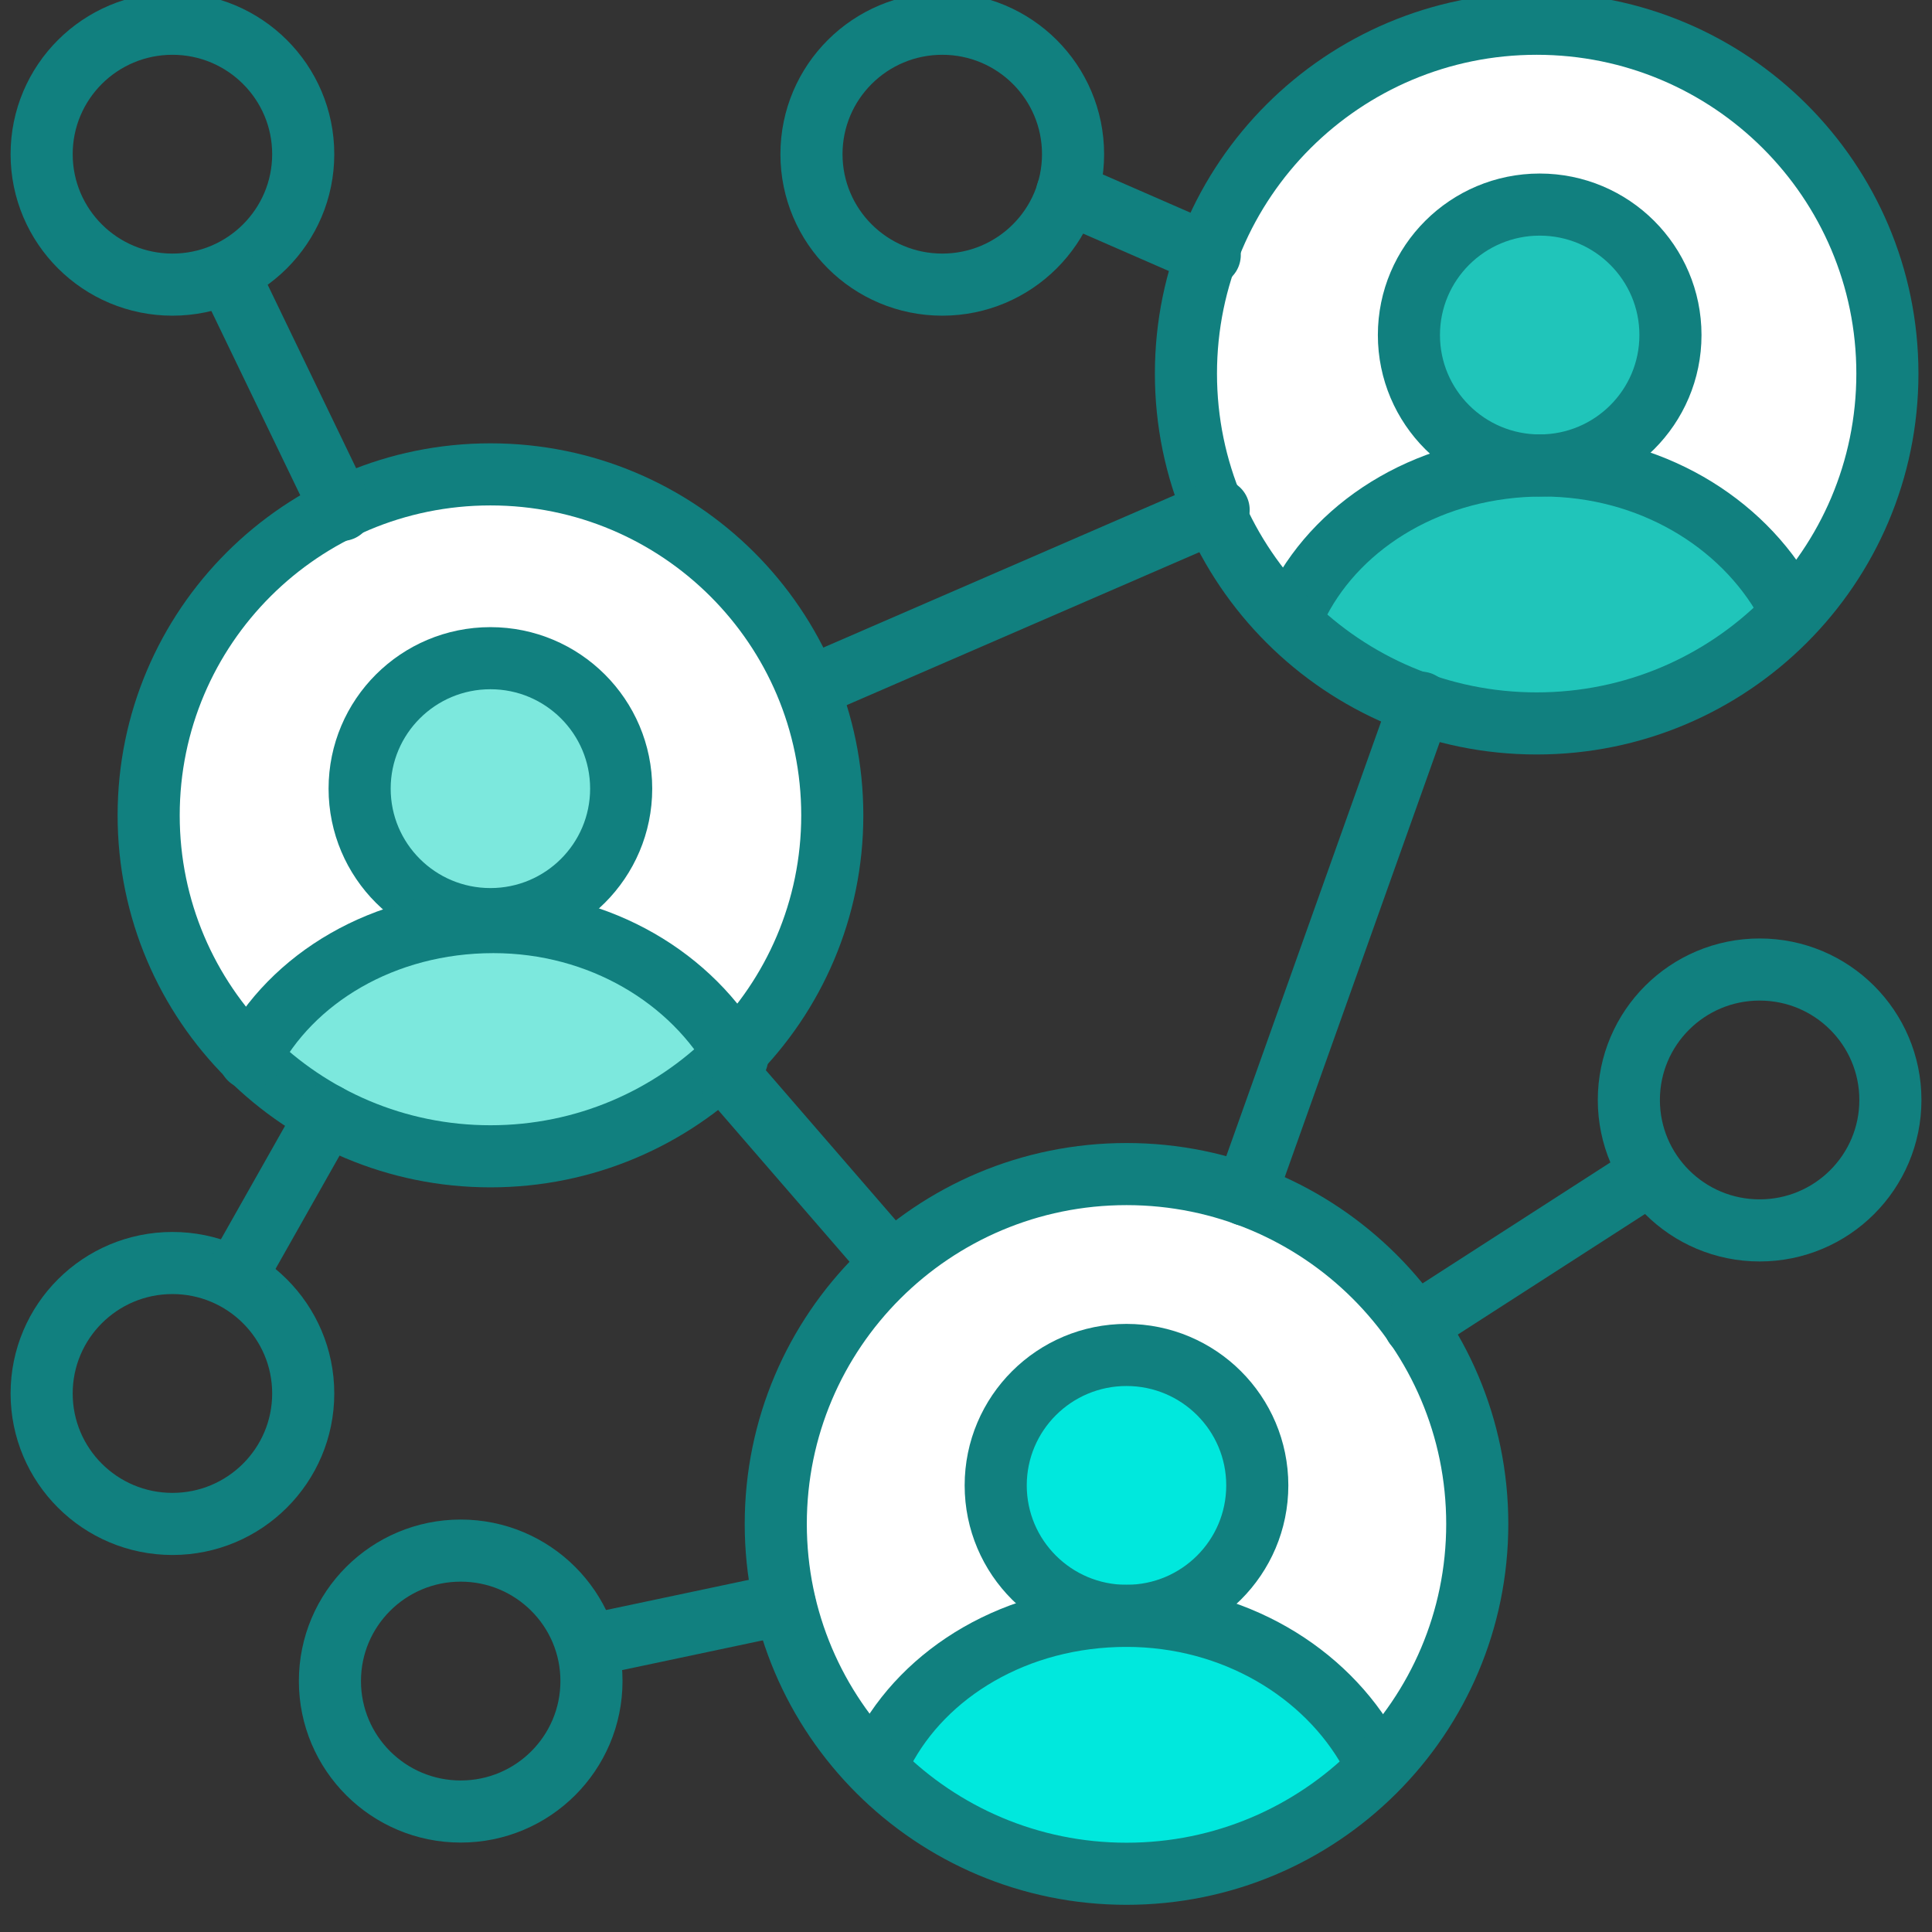
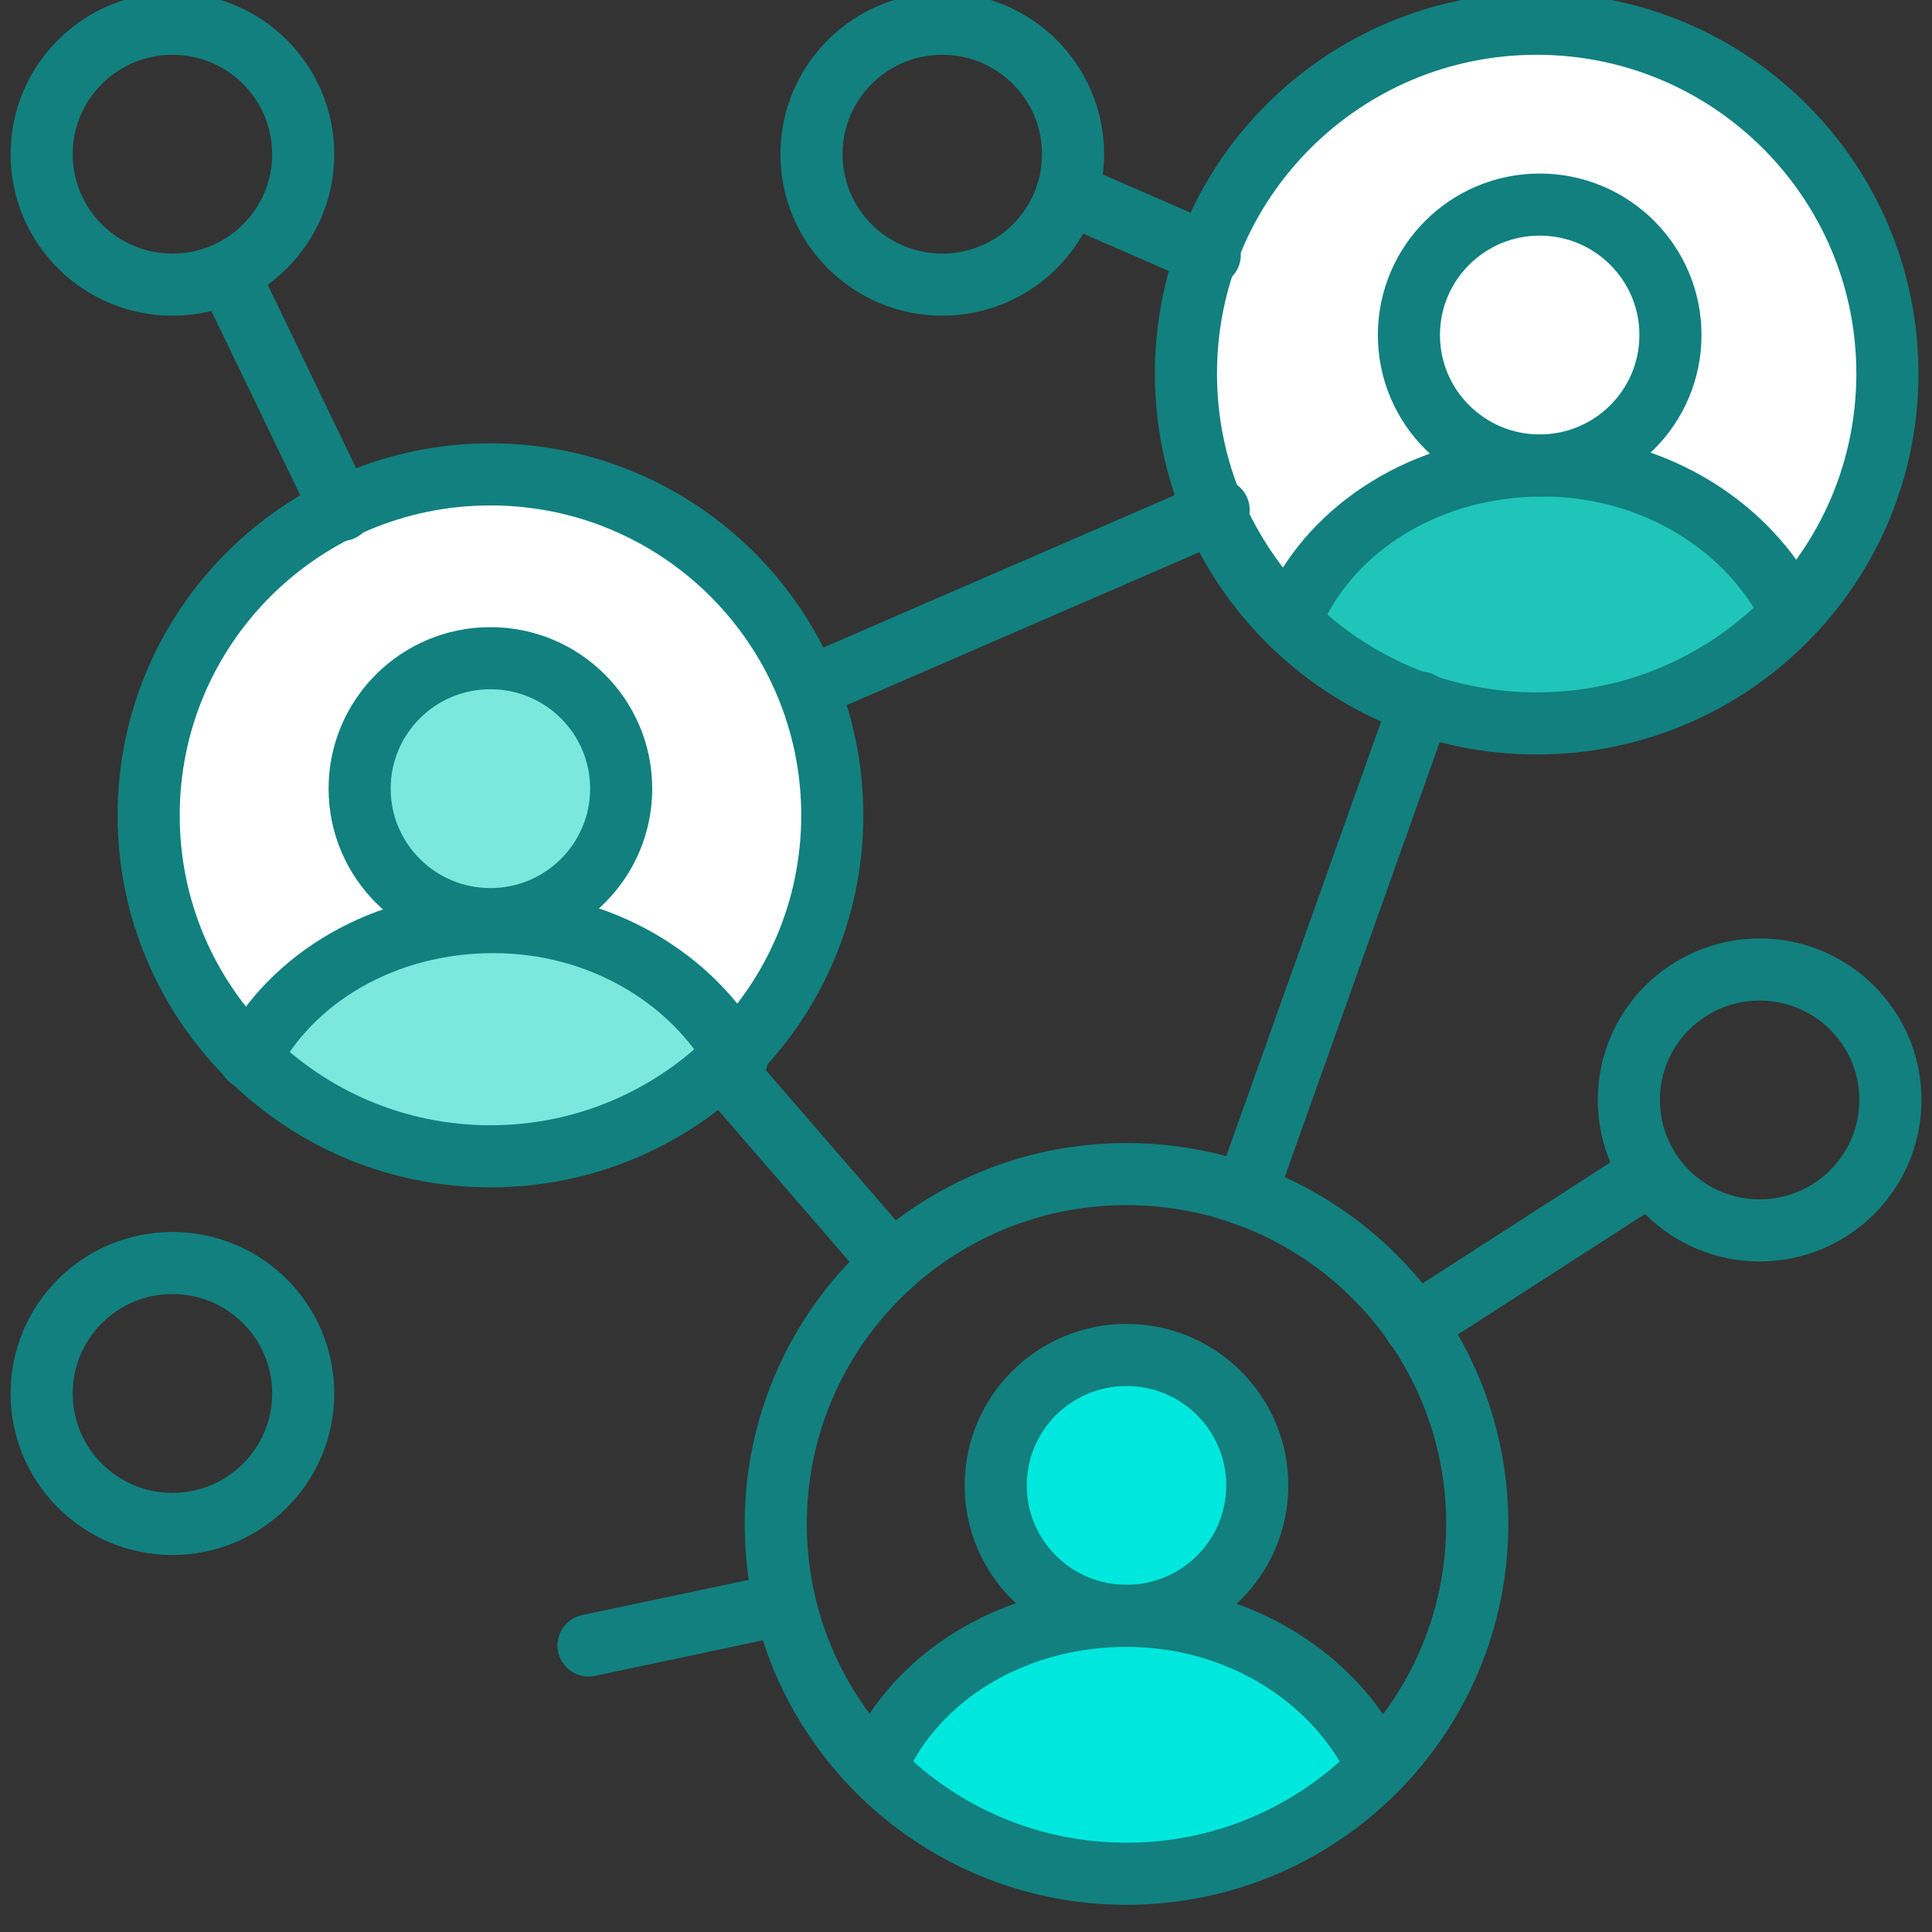
<svg xmlns="http://www.w3.org/2000/svg" width="56" height="56" viewBox="0 0 56 56" fill="none">
  <rect x="0" y="0" width="56" height="56" fill="#333333" stroke="none" />
  <g clip-path="url(#clip0_56_14369)">
    <path d="M14.216 33.516C19.688 33.516 24.124 29.091 24.124 23.633C24.124 18.175 19.688 13.75 14.216 13.75C8.744 13.75 4.309 18.175 4.309 23.633C4.309 29.091 8.744 33.516 14.216 33.516Z" fill="white" />
    <path d="M44.541 20.711C50.012 20.711 54.448 16.286 54.448 10.828C54.448 5.37 50.012 0.945 44.541 0.945C39.069 0.945 34.633 5.37 34.633 10.828C34.633 16.286 39.069 20.711 44.541 20.711Z" fill="white" />
-     <path d="M32.824 54.055C38.296 54.055 42.731 49.63 42.731 44.172C42.731 38.714 38.296 34.289 32.824 34.289C27.352 34.289 22.916 38.714 22.916 44.172C22.916 49.63 27.352 54.055 32.824 54.055Z" fill="white" />
    <path d="M21.282 30.68C20.075 28.359 17.405 26.727 14.217 26.727C11.115 26.727 8.445 28.359 7.152 30.68L9.995 32.656L14.131 33.602L18.266 32.656L21.282 30.68Z" fill="#7CE8DD" />
    <path d="M14.216 33.516C19.688 33.516 24.124 29.091 24.124 23.633C24.124 18.175 19.688 13.75 14.216 13.75C8.744 13.75 4.309 18.175 4.309 23.633C4.309 29.091 8.744 33.516 14.216 33.516Z" stroke="#11807F" stroke-width="1.8" stroke-linecap="round" stroke-linejoin="round" />
    <path d="M27.312 8.25C29.406 8.25 31.103 6.557 31.103 4.469C31.103 2.38 29.406 0.688 27.312 0.688C25.219 0.688 23.521 2.38 23.521 4.469C23.521 6.557 25.219 8.25 27.312 8.25Z" stroke="#11807F" stroke-width="1.8" stroke-linecap="round" stroke-linejoin="round" />
    <path d="M4.998 8.25C7.091 8.25 8.789 6.557 8.789 4.469C8.789 2.38 7.091 0.688 4.998 0.688C2.904 0.688 1.207 2.38 1.207 4.469C1.207 6.557 2.904 8.25 4.998 8.25Z" stroke="#11807F" stroke-width="1.8" stroke-linecap="round" stroke-linejoin="round" />
    <path d="M4.998 44.172C7.091 44.172 8.789 42.479 8.789 40.391C8.789 38.302 7.091 36.609 4.998 36.609C2.904 36.609 1.207 38.302 1.207 40.391C1.207 42.479 2.904 44.172 4.998 44.172Z" stroke="#11807F" stroke-width="1.8" stroke-linecap="round" stroke-linejoin="round" />
-     <path d="M13.354 52.508C15.447 52.508 17.144 50.815 17.144 48.726C17.144 46.638 15.447 44.945 13.354 44.945C11.26 44.945 9.563 46.638 9.563 48.726C9.563 50.815 11.26 52.508 13.354 52.508Z" stroke="#11807F" stroke-width="1.8" stroke-linecap="round" stroke-linejoin="round" />
    <path d="M39.631 50.789C38.425 48.469 35.754 46.836 32.567 46.836C29.465 46.836 26.794 48.469 25.502 50.789L28.345 52.766L32.48 53.711L36.616 52.766L39.631 50.789Z" fill="#00E8DD" />
    <path d="M32.652 46.836C34.746 46.836 36.443 45.143 36.443 43.055C36.443 40.967 34.746 39.274 32.652 39.274C30.559 39.274 28.861 40.967 28.861 43.055C28.861 45.143 30.559 46.836 32.652 46.836Z" fill="#00E8DD" />
    <path d="M32.652 46.836C34.746 46.836 36.443 45.143 36.443 43.055C36.443 40.967 34.746 39.274 32.652 39.274C30.559 39.274 28.861 40.967 28.861 43.055C28.861 45.143 30.559 46.836 32.652 46.836Z" stroke="#11807F" stroke-width="1.8" stroke-linecap="round" stroke-linejoin="round" />
    <path d="M25.588 50.789C26.794 48.469 29.465 46.836 32.653 46.836C35.754 46.836 38.425 48.469 39.717 50.789" stroke="#11807F" stroke-width="1.8" stroke-linecap="round" stroke-linejoin="round" />
    <path d="M51.692 17.445C50.486 15.125 47.815 13.492 44.627 13.492C41.526 13.492 38.855 15.125 37.563 17.445L40.406 19.422L44.541 20.367L48.677 19.422L51.692 17.445Z" fill="#20C5BA" />
-     <path d="M44.629 13.492C46.722 13.492 48.419 11.799 48.419 9.711C48.419 7.623 46.722 5.93 44.629 5.93C42.535 5.93 40.838 7.623 40.838 9.711C40.838 11.799 42.535 13.492 44.629 13.492Z" fill="#20C5BA" />
    <path d="M44.629 13.492C46.722 13.492 48.419 11.799 48.419 9.711C48.419 7.623 46.722 5.93 44.629 5.93C42.535 5.93 40.838 7.623 40.838 9.711C40.838 11.799 42.535 13.492 44.629 13.492Z" stroke="#11807F" stroke-width="1.8" stroke-linecap="round" stroke-linejoin="round" />
    <path d="M37.649 17.445C38.855 15.125 41.526 13.492 44.713 13.492C47.815 13.492 50.486 15.125 51.778 17.445" stroke="#11807F" stroke-width="1.8" stroke-linecap="round" stroke-linejoin="round" />
    <path d="M51.004 35.664C53.097 35.664 54.794 33.971 54.794 31.883C54.794 29.795 53.097 28.102 51.004 28.102C48.91 28.102 47.213 29.795 47.213 31.883C47.213 33.971 48.91 35.664 51.004 35.664Z" stroke="#11807F" stroke-width="1.8" stroke-linecap="round" stroke-linejoin="round" />
    <path d="M44.541 20.969C50.156 20.969 54.707 16.429 54.707 10.828C54.707 5.228 50.156 0.688 44.541 0.688C38.926 0.688 34.375 5.228 34.375 10.828C34.375 16.429 38.926 20.969 44.541 20.969Z" stroke="#11807F" stroke-width="1.8" stroke-linecap="round" stroke-linejoin="round" />
    <path d="M32.653 54.312C38.267 54.312 42.819 49.772 42.819 44.172C42.819 38.571 38.267 34.031 32.653 34.031C27.038 34.031 22.486 38.571 22.486 44.172C22.486 49.772 27.038 54.312 32.653 54.312Z" stroke="#11807F" stroke-width="1.8" stroke-linecap="round" stroke-linejoin="round" />
    <path d="M6.633 7.992L9.907 14.781" stroke="#11807F" stroke-width="1.8" stroke-linecap="round" stroke-linejoin="round" />
    <path d="M35.323 14.781L23.434 19.938" stroke="#11807F" stroke-width="1.8" stroke-linecap="round" stroke-linejoin="round" />
    <path d="M30.93 5.586L35.065 7.391" stroke="#11807F" stroke-width="1.8" stroke-linecap="round" stroke-linejoin="round" />
    <path d="M41.183 20.367L36.1 34.633" stroke="#11807F" stroke-width="1.8" stroke-linecap="round" stroke-linejoin="round" />
    <path d="M47.816 34.031L41.01 38.414" stroke="#11807F" stroke-width="1.8" stroke-linecap="round" stroke-linejoin="round" />
    <path d="M17.059 47.695L22.745 46.492" stroke="#11807F" stroke-width="1.8" stroke-linecap="round" stroke-linejoin="round" />
    <path d="M20.936 30.938L25.846 36.609" stroke="#11807F" stroke-width="1.8" stroke-linecap="round" stroke-linejoin="round" />
-     <path d="M9.477 32.313L6.806 37.039" stroke="#11807F" stroke-width="1.8" stroke-linecap="round" stroke-linejoin="round" />
    <path d="M14.215 26.641C16.308 26.641 18.005 24.948 18.005 22.859C18.005 20.771 16.308 19.078 14.215 19.078C12.121 19.078 10.424 20.771 10.424 22.859C10.424 24.948 12.121 26.641 14.215 26.641Z" fill="#7CE8DD" />
    <path d="M14.215 26.641C16.308 26.641 18.005 24.948 18.005 22.859C18.005 20.771 16.308 19.078 14.215 19.078C12.121 19.078 10.424 20.771 10.424 22.859C10.424 24.948 12.121 26.641 14.215 26.641Z" stroke="#11807F" stroke-width="1.8" stroke-linecap="round" stroke-linejoin="round" />
    <path d="M7.236 30.68C8.442 28.359 11.113 26.727 14.301 26.727C17.402 26.727 20.073 28.359 21.366 30.68" stroke="#11807F" stroke-width="1.8" stroke-linecap="round" stroke-linejoin="round" />
  </g>
  <defs>
    <clipPath id="clip0_56_14369">
      <rect width="56" height="56" fill="white" />
    </clipPath>
  </defs>
</svg>